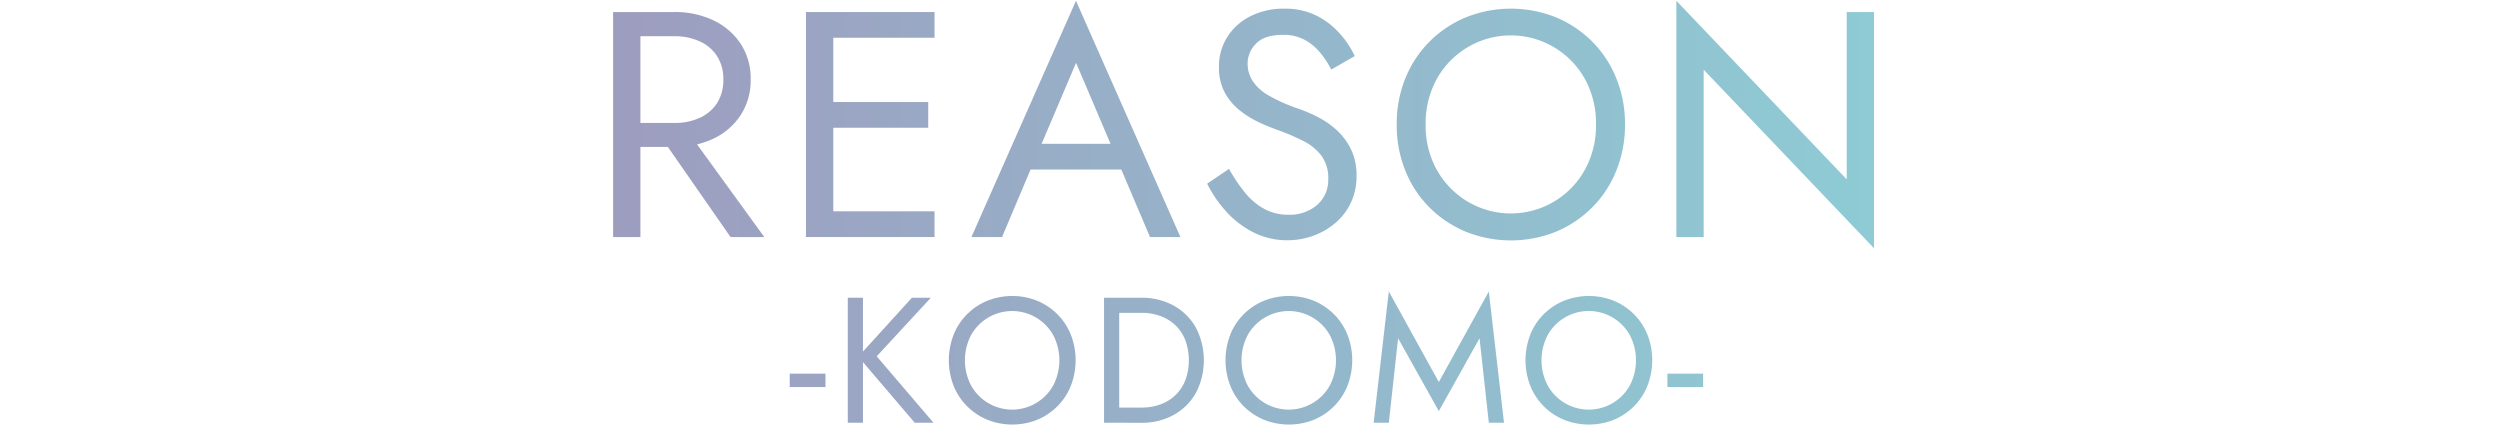
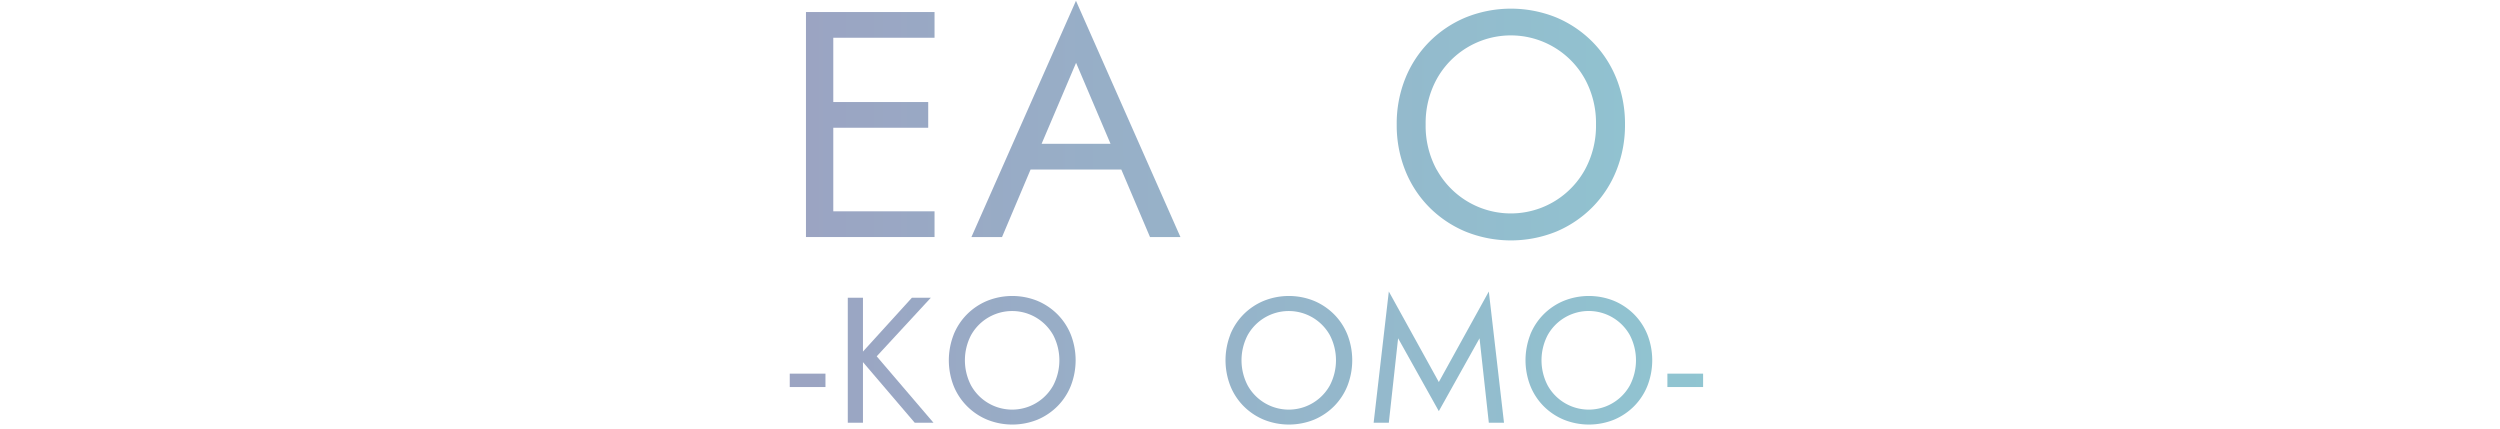
<svg xmlns="http://www.w3.org/2000/svg" viewBox="0 0 700 120">
  <defs>
    <style>.cls-1{fill:none;}.cls-2{fill:url(#名称未設定グラデーション_52);}</style>
    <linearGradient id="名称未設定グラデーション_52" x1="171.67" y1="59.55" x2="524.73" y2="59.55" gradientUnits="userSpaceOnUse">
      <stop offset="0" stop-color="#9d9dbf" />
      <stop offset="1" stop-color="#8ecbd4" />
    </linearGradient>
  </defs>
  <title>title</title>
  <g id="レイヤー_2" data-name="レイヤー 2">
    <g id="m_copy_1">
-       <rect class="cls-1" width="700" height="120" />
-       <path class="cls-2" d="M179.32,3.37v63h-7.65v-63Zm-3.42,0h12.87A25.11,25.11,0,0,1,199.7,5.67a18.68,18.68,0,0,1,7.65,6.53,17.68,17.68,0,0,1,2.84,10.08,17.73,17.73,0,0,1-2.84,10,18.56,18.56,0,0,1-7.65,6.57,25.11,25.11,0,0,1-10.94,2.3H175.9V34.42h12.87A16.83,16.83,0,0,0,195.92,33a11.33,11.33,0,0,0,4.86-4.14,11.8,11.8,0,0,0,1.75-6.57,11.8,11.8,0,0,0-1.75-6.57,11.34,11.34,0,0,0-4.86-4.14,16.85,16.85,0,0,0-7.16-1.44H175.9Zm15.57,31.95L214,66.37h-9.45l-21.6-31.05Z" />
      <path class="cls-2" d="M233.32,3.37v63h-7.65v-63Zm-3.42,0h31.77v7.2H229.9Zm0,25.2h30v7.2h-30Zm0,30.6h31.77v7.2H229.9Z" />
      <path class="cls-2" d="M290.65,42.61l-.72,1.62-9.36,22.14H272L301.27.22l29.25,66.15H322l-9.18-21.6-.72-1.8-10.8-25.38Zm-3.15-2.34h27.9l2.7,7.2H284.8Z" />
-       <path class="cls-2" d="M348.65,54a18.36,18.36,0,0,0,5.35,4.5,13.86,13.86,0,0,0,6.75,1.62,11.56,11.56,0,0,0,8.1-2.79,9.2,9.2,0,0,0,3.06-7.11,10.64,10.64,0,0,0-2-6.75,14.78,14.78,0,0,0-5.18-4.09A61.24,61.24,0,0,0,358,36.49q-2.34-.81-5.22-2.12A27.28,27.28,0,0,1,347.25,31a16.36,16.36,0,0,1-4.27-5,14.7,14.7,0,0,1-1.67-7.29,15.3,15.3,0,0,1,2.34-8.37,16.25,16.25,0,0,1,6.48-5.8,20.49,20.49,0,0,1,9.45-2.11,19.61,19.61,0,0,1,9,1.93,22,22,0,0,1,6.52,5,25.5,25.5,0,0,1,4.23,6.34l-6.57,3.78a26,26,0,0,0-3-4.59,14.86,14.86,0,0,0-4.36-3.69,12.62,12.62,0,0,0-6.26-1.44q-5.13,0-7.47,2.48a7.87,7.87,0,0,0-2.34,5.53,9.05,9.05,0,0,0,1.35,4.82,13.15,13.15,0,0,0,4.54,4.14,46.09,46.09,0,0,0,8.68,3.82,44,44,0,0,1,5.31,2.34,23.53,23.53,0,0,1,5.18,3.65,18,18,0,0,1,3.91,5.31,16.65,16.65,0,0,1,1.53,7.42,17.27,17.27,0,0,1-1.58,7.47,16.79,16.79,0,0,1-4.32,5.67,20,20,0,0,1-6.21,3.6,21.05,21.05,0,0,1-7.25,1.26,20.76,20.76,0,0,1-9.49-2.2,26,26,0,0,1-7.65-5.85A34.92,34.92,0,0,1,338,51.43l6.12-4.14A46.78,46.78,0,0,0,348.65,54Z" />
      <path class="cls-2" d="M393.47,22a30.89,30.89,0,0,1,6.71-10.26,31.32,31.32,0,0,1,10.17-6.84,33.89,33.89,0,0,1,25.43,0,31.47,31.47,0,0,1,10.13,6.84A30.94,30.94,0,0,1,452.6,22,33.92,33.92,0,0,1,455,34.87a34,34,0,0,1-2.38,12.78A30.81,30.81,0,0,1,445.89,58a31.44,31.44,0,0,1-10.12,6.84,33.89,33.89,0,0,1-25.43,0A31.28,31.28,0,0,1,400.17,58a30.76,30.76,0,0,1-6.71-10.3,34,34,0,0,1-2.38-12.78A33.88,33.88,0,0,1,393.47,22Zm8.82,25.51a23.69,23.69,0,0,0,41.49,0,25.65,25.65,0,0,0,3.1-12.69,25.65,25.65,0,0,0-3.1-12.69,23.72,23.72,0,0,0-41.49,0,25.65,25.65,0,0,0-3.11,12.69A25.65,25.65,0,0,0,402.29,47.56Z" />
-       <path class="cls-2" d="M524.73,3.37V69.52l-47.7-50V66.37h-7.65V.22l47.7,50V3.37Z" />
      <path class="cls-2" d="M221.13,104.62h10v3.75h-10Z" />
      <path class="cls-2" d="M241.63,83.37v35h-4.25v-35Zm19,0-15.15,16.4,15.9,18.6h-5.25l-15.8-18.5,15-16.5Z" />
      <path class="cls-2" d="M267,93.75a17.16,17.16,0,0,1,3.72-5.7,17.39,17.39,0,0,1,5.65-3.8,18.83,18.83,0,0,1,14.13,0,17.49,17.49,0,0,1,5.63,3.8,17.18,17.18,0,0,1,3.72,5.7,19.76,19.76,0,0,1,0,14.23,17.1,17.1,0,0,1-3.72,5.72,17.47,17.47,0,0,1-5.62,3.8,18.83,18.83,0,0,1-14.12,0,17.37,17.37,0,0,1-5.65-3.8A17.09,17.09,0,0,1,267,108a19.74,19.74,0,0,1,0-14.23Zm4.9,14.18a13.16,13.16,0,0,0,23,0,15.27,15.27,0,0,0,0-14.1,13.18,13.18,0,0,0-23,0,15.26,15.26,0,0,0,0,14.1Z" />
-       <path class="cls-2" d="M313.38,83.37v35h-4.25v-35Zm-1.9,35v-4.25h8.15a15.17,15.17,0,0,0,5.4-.93,11.87,11.87,0,0,0,4.2-2.65,11.73,11.73,0,0,0,2.7-4.18,16.39,16.39,0,0,0,0-11,11.74,11.74,0,0,0-2.7-4.18,11.88,11.88,0,0,0-4.2-2.65,15.18,15.18,0,0,0-5.4-.93h-8.15V83.37h8.15a18.29,18.29,0,0,1,9,2.2,16,16,0,0,1,6.2,6.13,19.83,19.83,0,0,1,0,18.35,16,16,0,0,1-6.2,6.13,18.28,18.28,0,0,1-9,2.2Z" />
      <path class="cls-2" d="M344.45,93.75a17.16,17.16,0,0,1,3.72-5.7,17.41,17.41,0,0,1,5.65-3.8,18.83,18.83,0,0,1,14.13,0,17.47,17.47,0,0,1,5.63,3.8,17.16,17.16,0,0,1,3.72,5.7,19.74,19.74,0,0,1,0,14.23,17.09,17.09,0,0,1-3.72,5.72,17.45,17.45,0,0,1-5.62,3.8,18.83,18.83,0,0,1-14.12,0,17.39,17.39,0,0,1-5.65-3.8,17.09,17.09,0,0,1-3.72-5.72,19.76,19.76,0,0,1,0-14.23Zm4.9,14.18a13.16,13.16,0,0,0,23,0,15.26,15.26,0,0,0,0-14.1,13.18,13.18,0,0,0-23,0,15.27,15.27,0,0,0,0,14.1Z" />
      <path class="cls-2" d="M388.87,118.37h-4.25l4.25-36.75,14,25.35,14-25.35,4.25,36.75h-4.25l-2.6-23.65-11.4,20.4-11.4-20.4Z" />
      <path class="cls-2" d="M428.45,93.75a17.16,17.16,0,0,1,3.72-5.7,17.39,17.39,0,0,1,5.65-3.8,18.83,18.83,0,0,1,14.13,0,17.47,17.47,0,0,1,5.63,3.8,17.16,17.16,0,0,1,3.72,5.7,19.75,19.75,0,0,1,0,14.23,17.09,17.09,0,0,1-3.72,5.72,17.45,17.45,0,0,1-5.62,3.8,18.83,18.83,0,0,1-14.12,0,17.37,17.37,0,0,1-5.65-3.8,17.09,17.09,0,0,1-3.72-5.72,19.75,19.75,0,0,1,0-14.23Zm4.9,14.18a13.16,13.16,0,0,0,23,0,15.26,15.26,0,0,0,0-14.1,13.17,13.17,0,0,0-23,0,15.26,15.26,0,0,0,0,14.1Z" />
      <path class="cls-2" d="M466.87,104.62h10v3.75h-10Z" />
    </g>
  </g>
</svg>